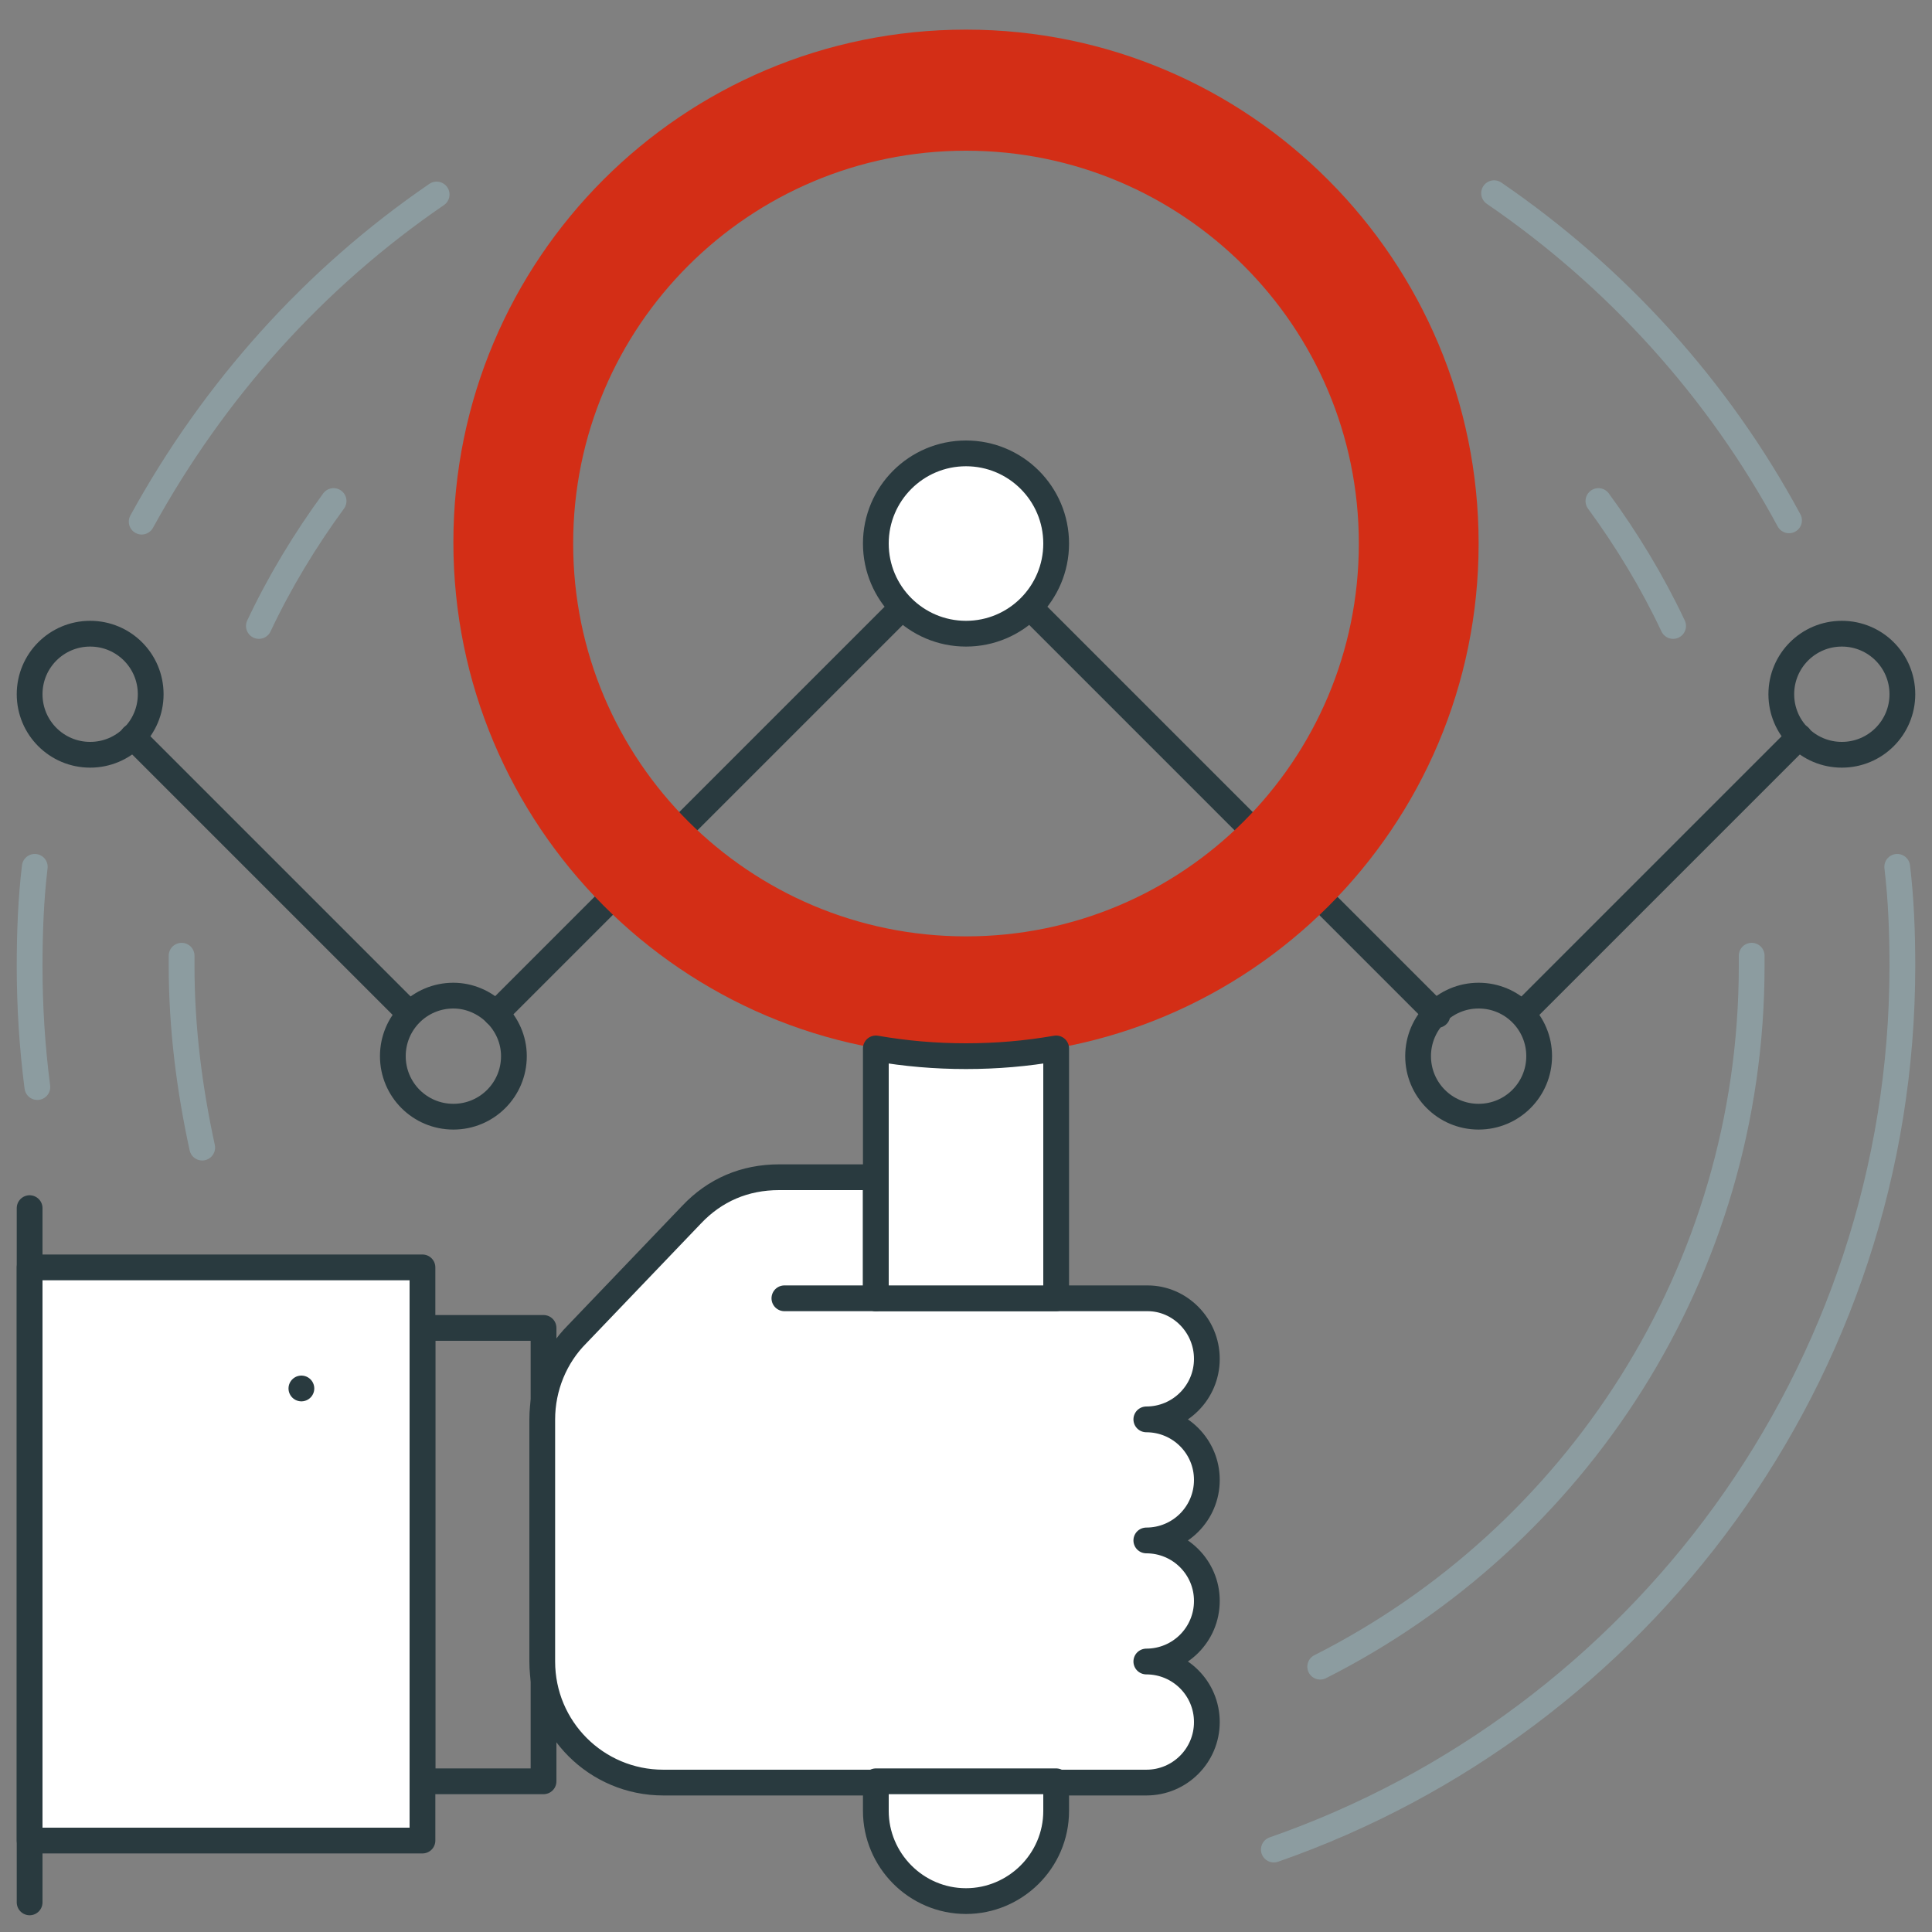
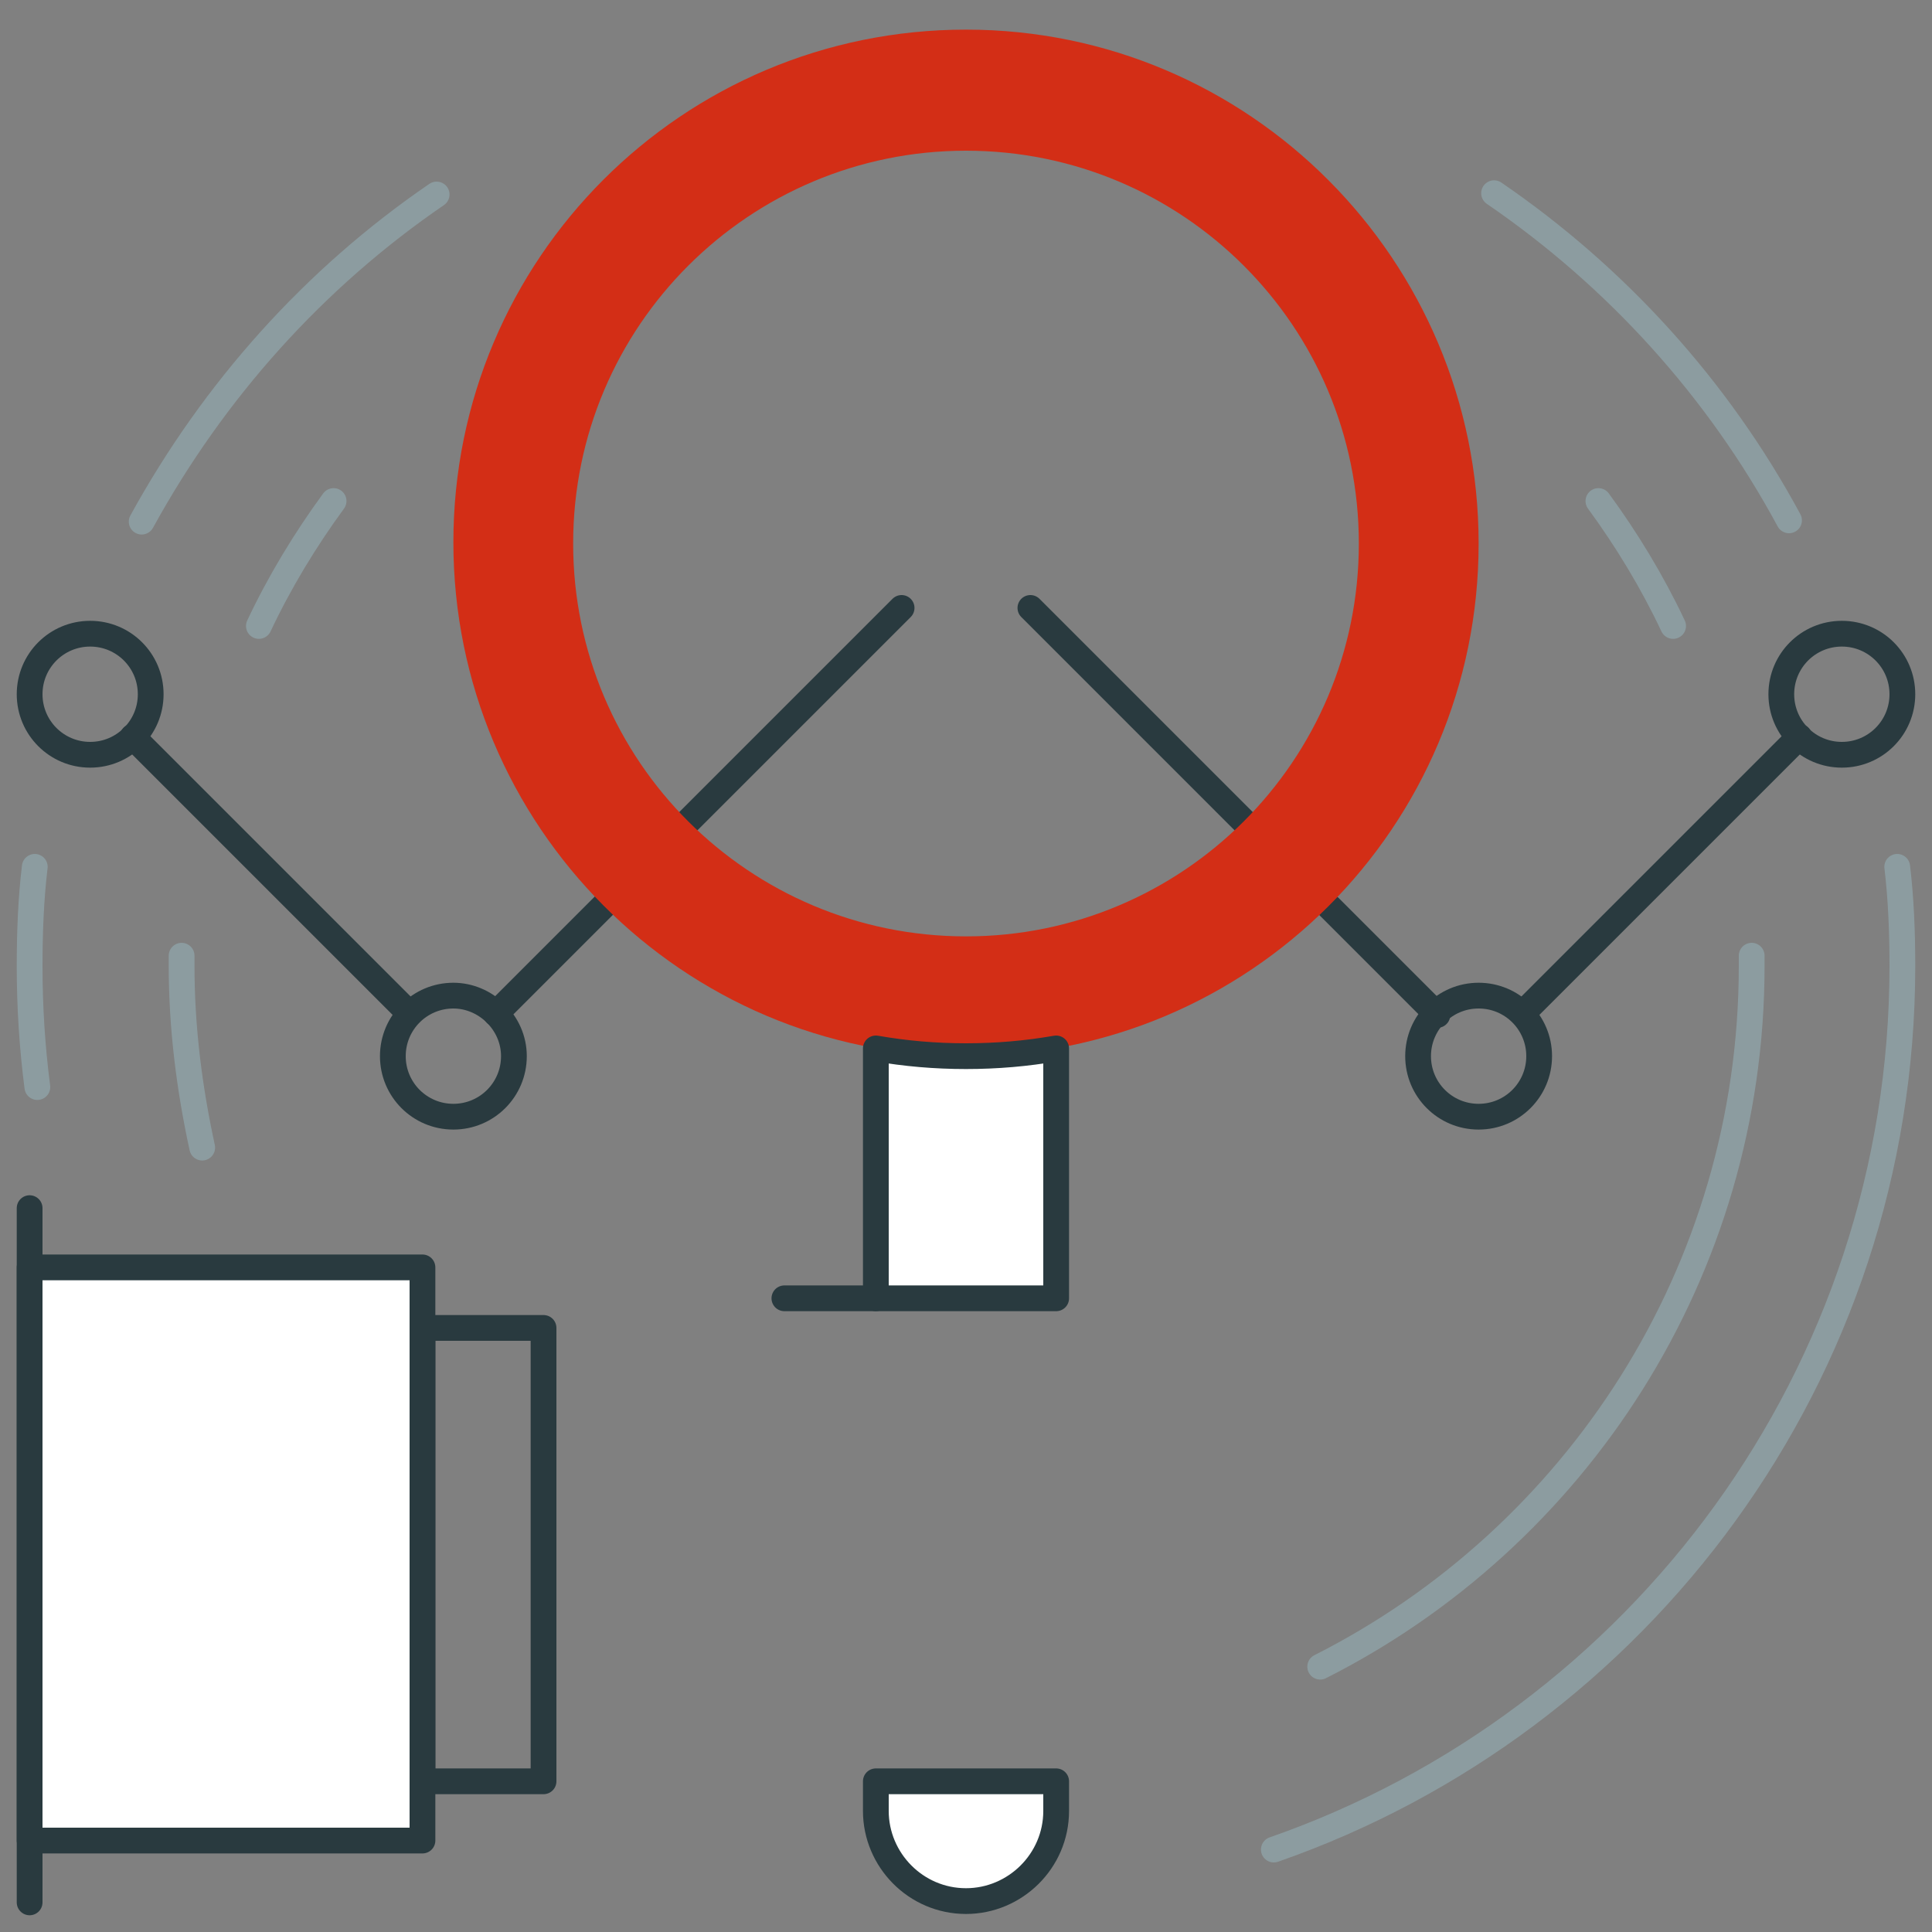
<svg xmlns="http://www.w3.org/2000/svg" version="1.1" id="Calque_4_1_" x="0px" y="0px" viewBox="0 0 150 150" style="enable-background:new 0 0 150 150;" xml:space="preserve">
  <rect x="0" y="0" width="150" height="150" fill="#808080" stroke="none" />
  <style type="text/css">
	.st0{opacity:0;fill-rule:evenodd;clip-rule:evenodd;fill:#FFFFFF;}
	
		.st1{fill-rule:evenodd;clip-rule:evenodd;fill:none;stroke:#293A3F;stroke-width:2;stroke-linecap:round;stroke-linejoin:round;stroke-miterlimit:22.926;}
	
		.st2{fill-rule:evenodd;clip-rule:evenodd;fill:#FFFFFF;stroke:#293A3F;stroke-width:2;stroke-linecap:round;stroke-linejoin:round;stroke-miterlimit:22.926;}
	.st3{fill-rule:evenodd;clip-rule:evenodd;fill:#D32E16;}
	
		.st4{fill-rule:evenodd;clip-rule:evenodd;fill:none;stroke:#8C9CA0;stroke-width:2;stroke-linecap:round;stroke-linejoin:round;stroke-miterlimit:22.926;}
	
		.st5{fill-rule:evenodd;clip-rule:evenodd;fill:none;stroke:#293A3F;stroke-width:2;stroke-linecap:round;stroke-linejoin:round;stroke-miterlimit:22.926;}
</style>
  <g>
-     <rect class="st0" width="150" height="150" />
    <rect x="32.8" y="103.1" class="st1" width="9.4" height="35.2" />
    <rect x="2.3" y="98.4" class="st2" width="30.5" height="44.5" />
    <line class="st1" x1="2.3" y1="93.8" x2="2.3" y2="147.7" />
    <path class="st1" d="M143,49.2c-2.6,0-4.7,2.1-4.7,4.7s2.1,4.7,4.7,4.7c2.6,0,4.7-2.1,4.7-4.7S145.6,49.2,143,49.2L143,49.2z    M114.8,77.3c-2.6,0-4.7,2.1-4.7,4.7c0,2.6,2.1,4.7,4.7,4.7c2.6,0,4.7-2.1,4.7-4.7C119.5,79.4,117.4,77.3,114.8,77.3L114.8,77.3z    M35.2,77.3c-2.6,0-4.7,2.1-4.7,4.7s2.1,4.7,4.7,4.7c2.6,0,4.7-2.1,4.7-4.7S37.7,77.3,35.2,77.3L35.2,77.3z M7,49.2   c-2.6,0-4.7,2.1-4.7,4.7s2.1,4.7,4.7,4.7c2.6,0,4.7-2.1,4.7-4.7S9.6,49.2,7,49.2z" />
-     <circle class="st2" cx="75" cy="42.2" r="7" />
    <path class="st1" d="M10.3,57.2l21.5,21.5 M38.5,78.7l8.4-8.4 M53.5,63.7L70,47.2 M80,47.2l16.6,16.6 M103.2,70.4l8.4,8.4    M118.2,78.7l21.5-21.5" />
    <path class="st3" d="M75,2.3c-22,0-39.8,17.8-39.8,39.8S53,82,75,82s39.8-17.8,39.8-39.8S97,2.3,75,2.3L75,2.3z M75,11.7   c-16.8,0-30.5,13.6-30.5,30.5S58.2,72.7,75,72.7s30.5-13.6,30.5-30.5S91.8,11.7,75,11.7z" />
-     <path class="st2" d="M93.7,105.5c0,2.6-2.1,4.7-4.7,4.7c2.6,0,4.7,2.1,4.7,4.7c0,2.6-2.1,4.7-4.7,4.7c2.6,0,4.7,2.1,4.7,4.7   c0,2.6-2.1,4.7-4.7,4.7c2.6,0,4.7,2.1,4.7,4.7c0,2.6-2.1,4.7-4.7,4.7l-37.5,0c-5.2,0-9.4-4.2-9.4-9.4v-18.8c0-2.5,1-4.9,2.7-6.6   l8.9-9.3c1.8-1.9,4.1-2.9,6.8-2.9h1.6H68v9.4h21.1C91.6,100.8,93.7,102.9,93.7,105.5z" />
    <path class="st2" d="M82,81.4v19.4H68v-9.4v-10c2.3,0.4,4.6,0.6,7,0.6C77.4,82,79.7,81.8,82,81.4L82,81.4z M82,138.3v2.3   c0,3.9-3.2,7-7,7c-3.9,0-7-3.2-7-7v-2.3L82,138.3z" />
    <line class="st1" x1="60.9" y1="100.8" x2="68" y2="100.8" />
    <path class="st4" d="M33.9,15.1c-9.5,6.5-17.3,15.2-22.9,25.4 M2.7,67.3c-0.3,2.5-0.4,5.1-0.4,7.7c0,3.2,0.2,6.3,0.6,9.4    M98.9,143.6c28.4-9.9,48.8-36.9,48.8-68.6c0-2.6-0.1-5.2-0.4-7.7 M138.9,40.4c-5.5-10.2-13.4-18.9-22.9-25.4" />
    <path class="st4" d="M25.9,38.9c-2.2,3-4.2,6.3-5.8,9.7 M14.1,74.2l0,0.8c0,4.8,0.6,9.5,1.6,14.1 M102.5,129.4   c19.8-10,33.5-30.6,33.5-54.4l0-0.8 M129.9,48.6c-1.6-3.4-3.6-6.7-5.8-9.7" />
-     <polygon class="st5" points="23.4,107.8 23.4,107.8 23.4,107.8 23.4,107.8  " />
  </g>
</svg>